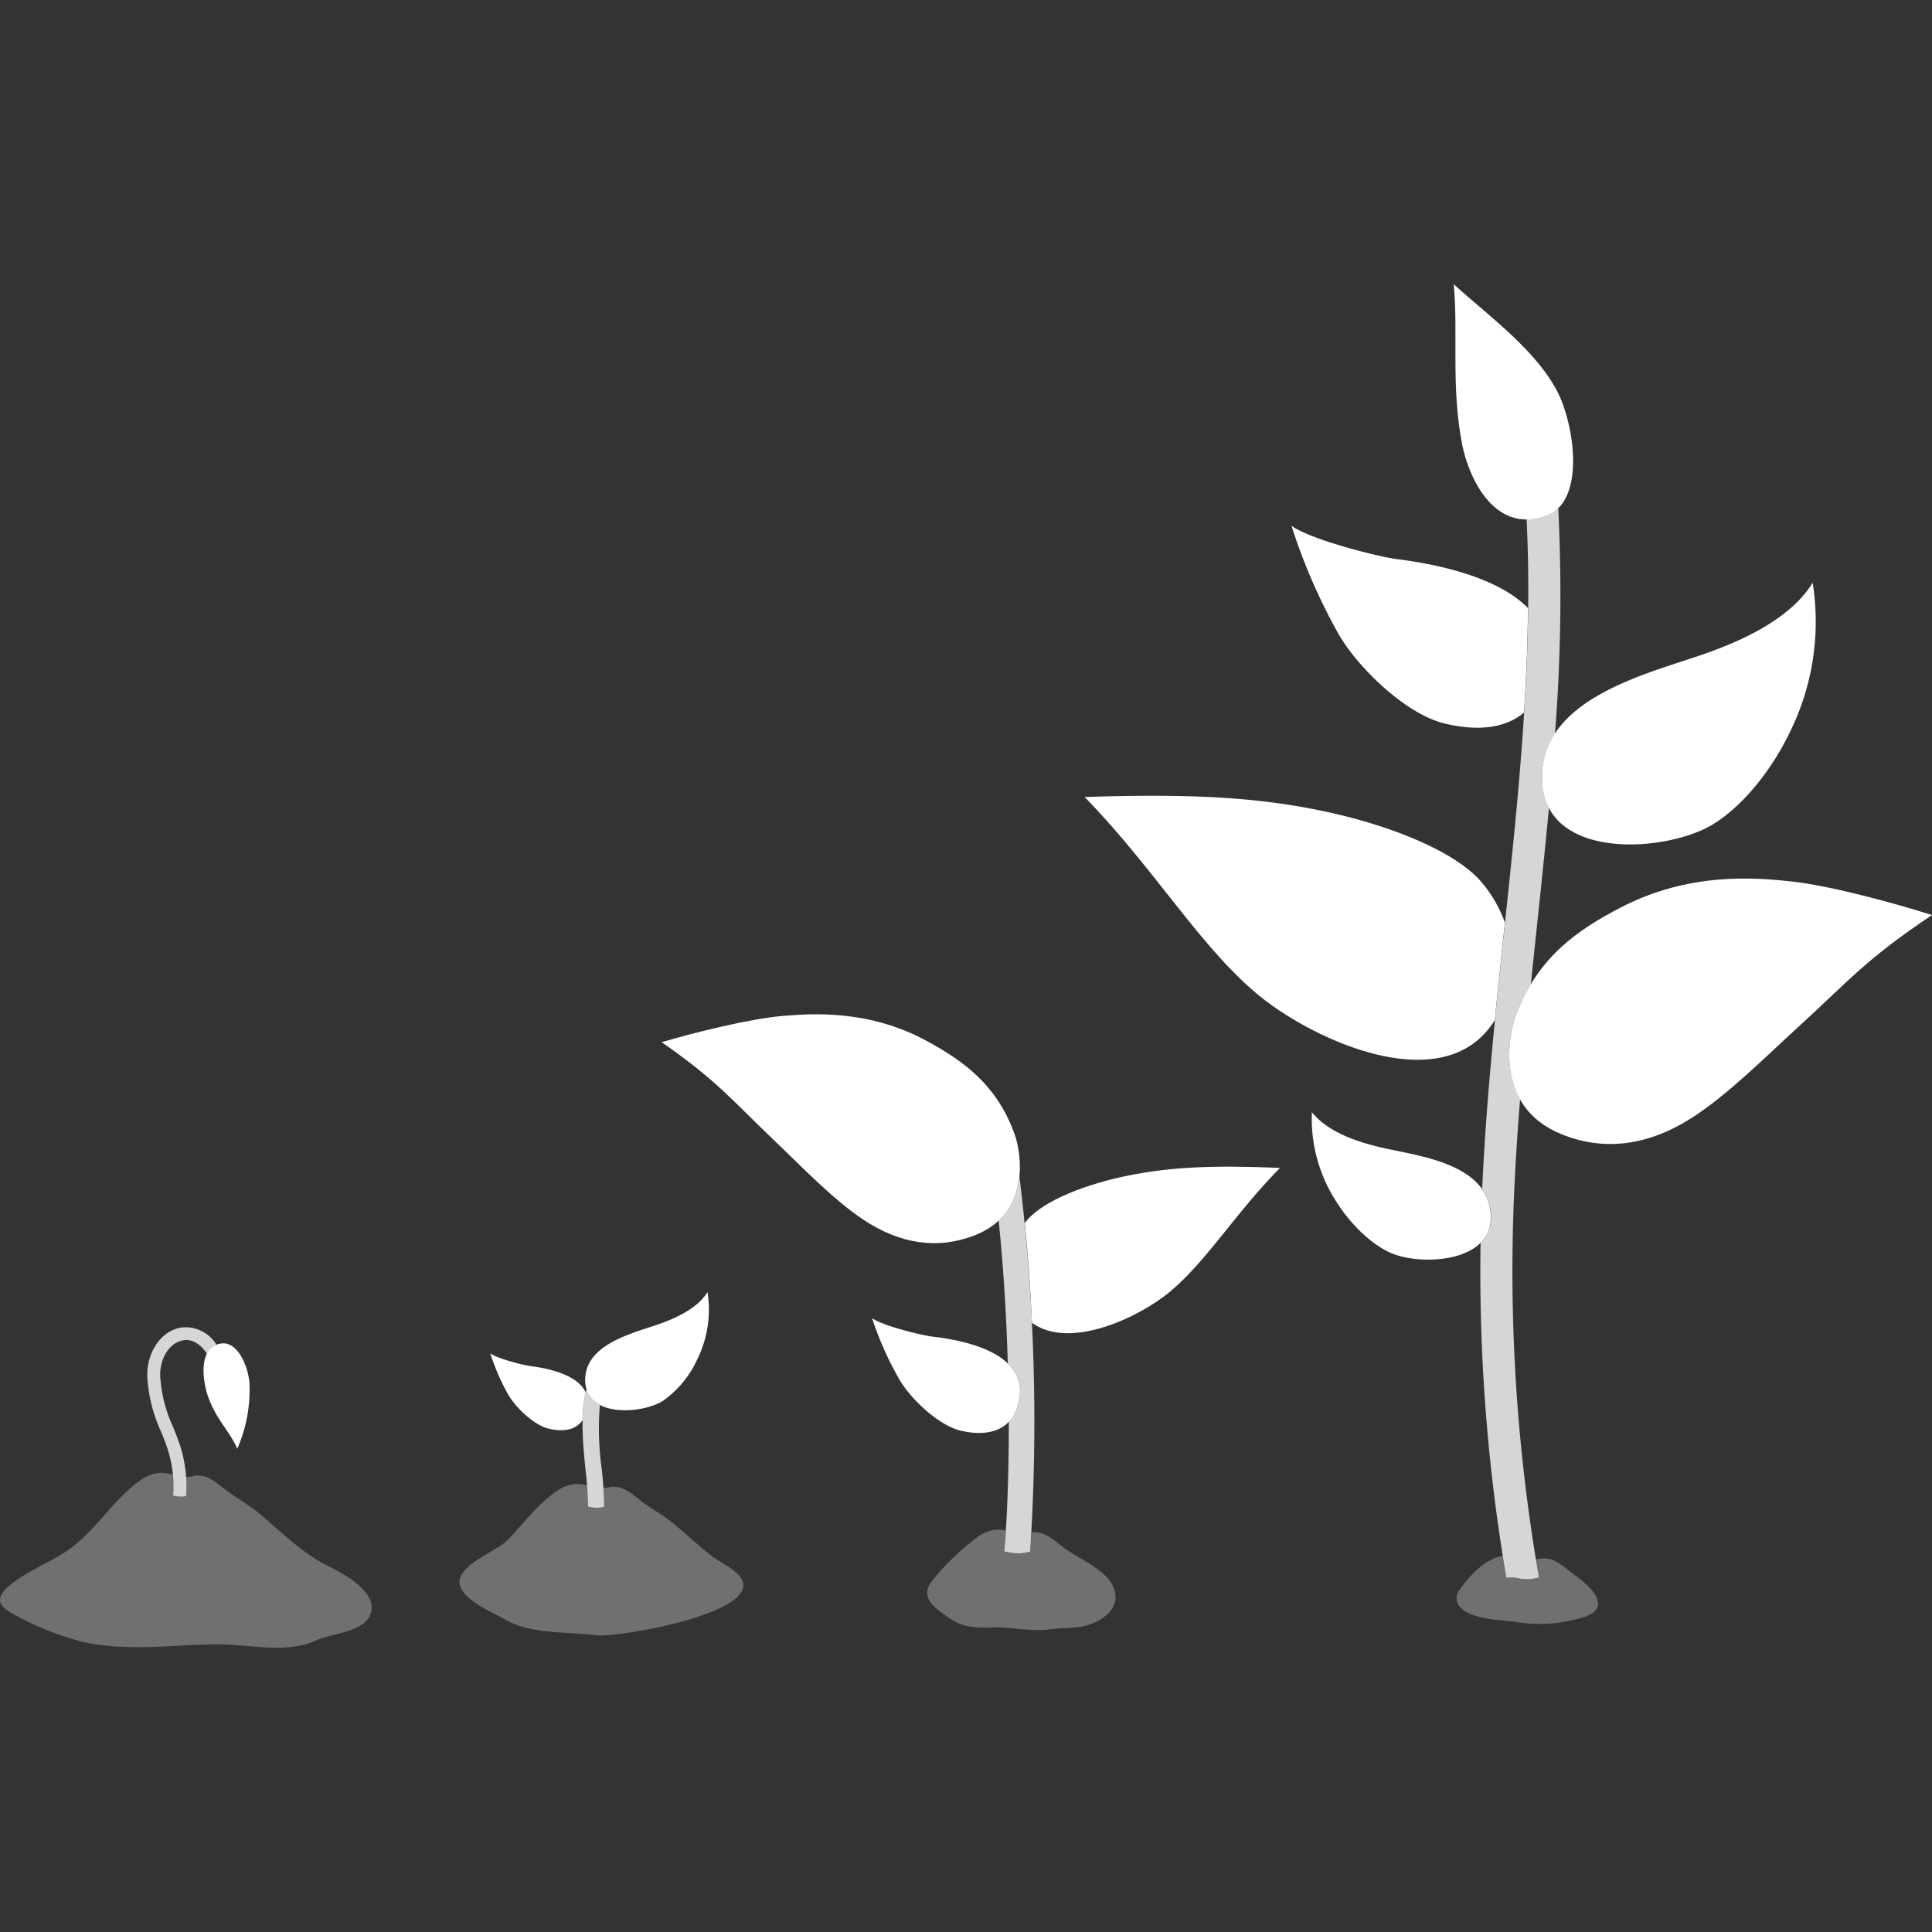
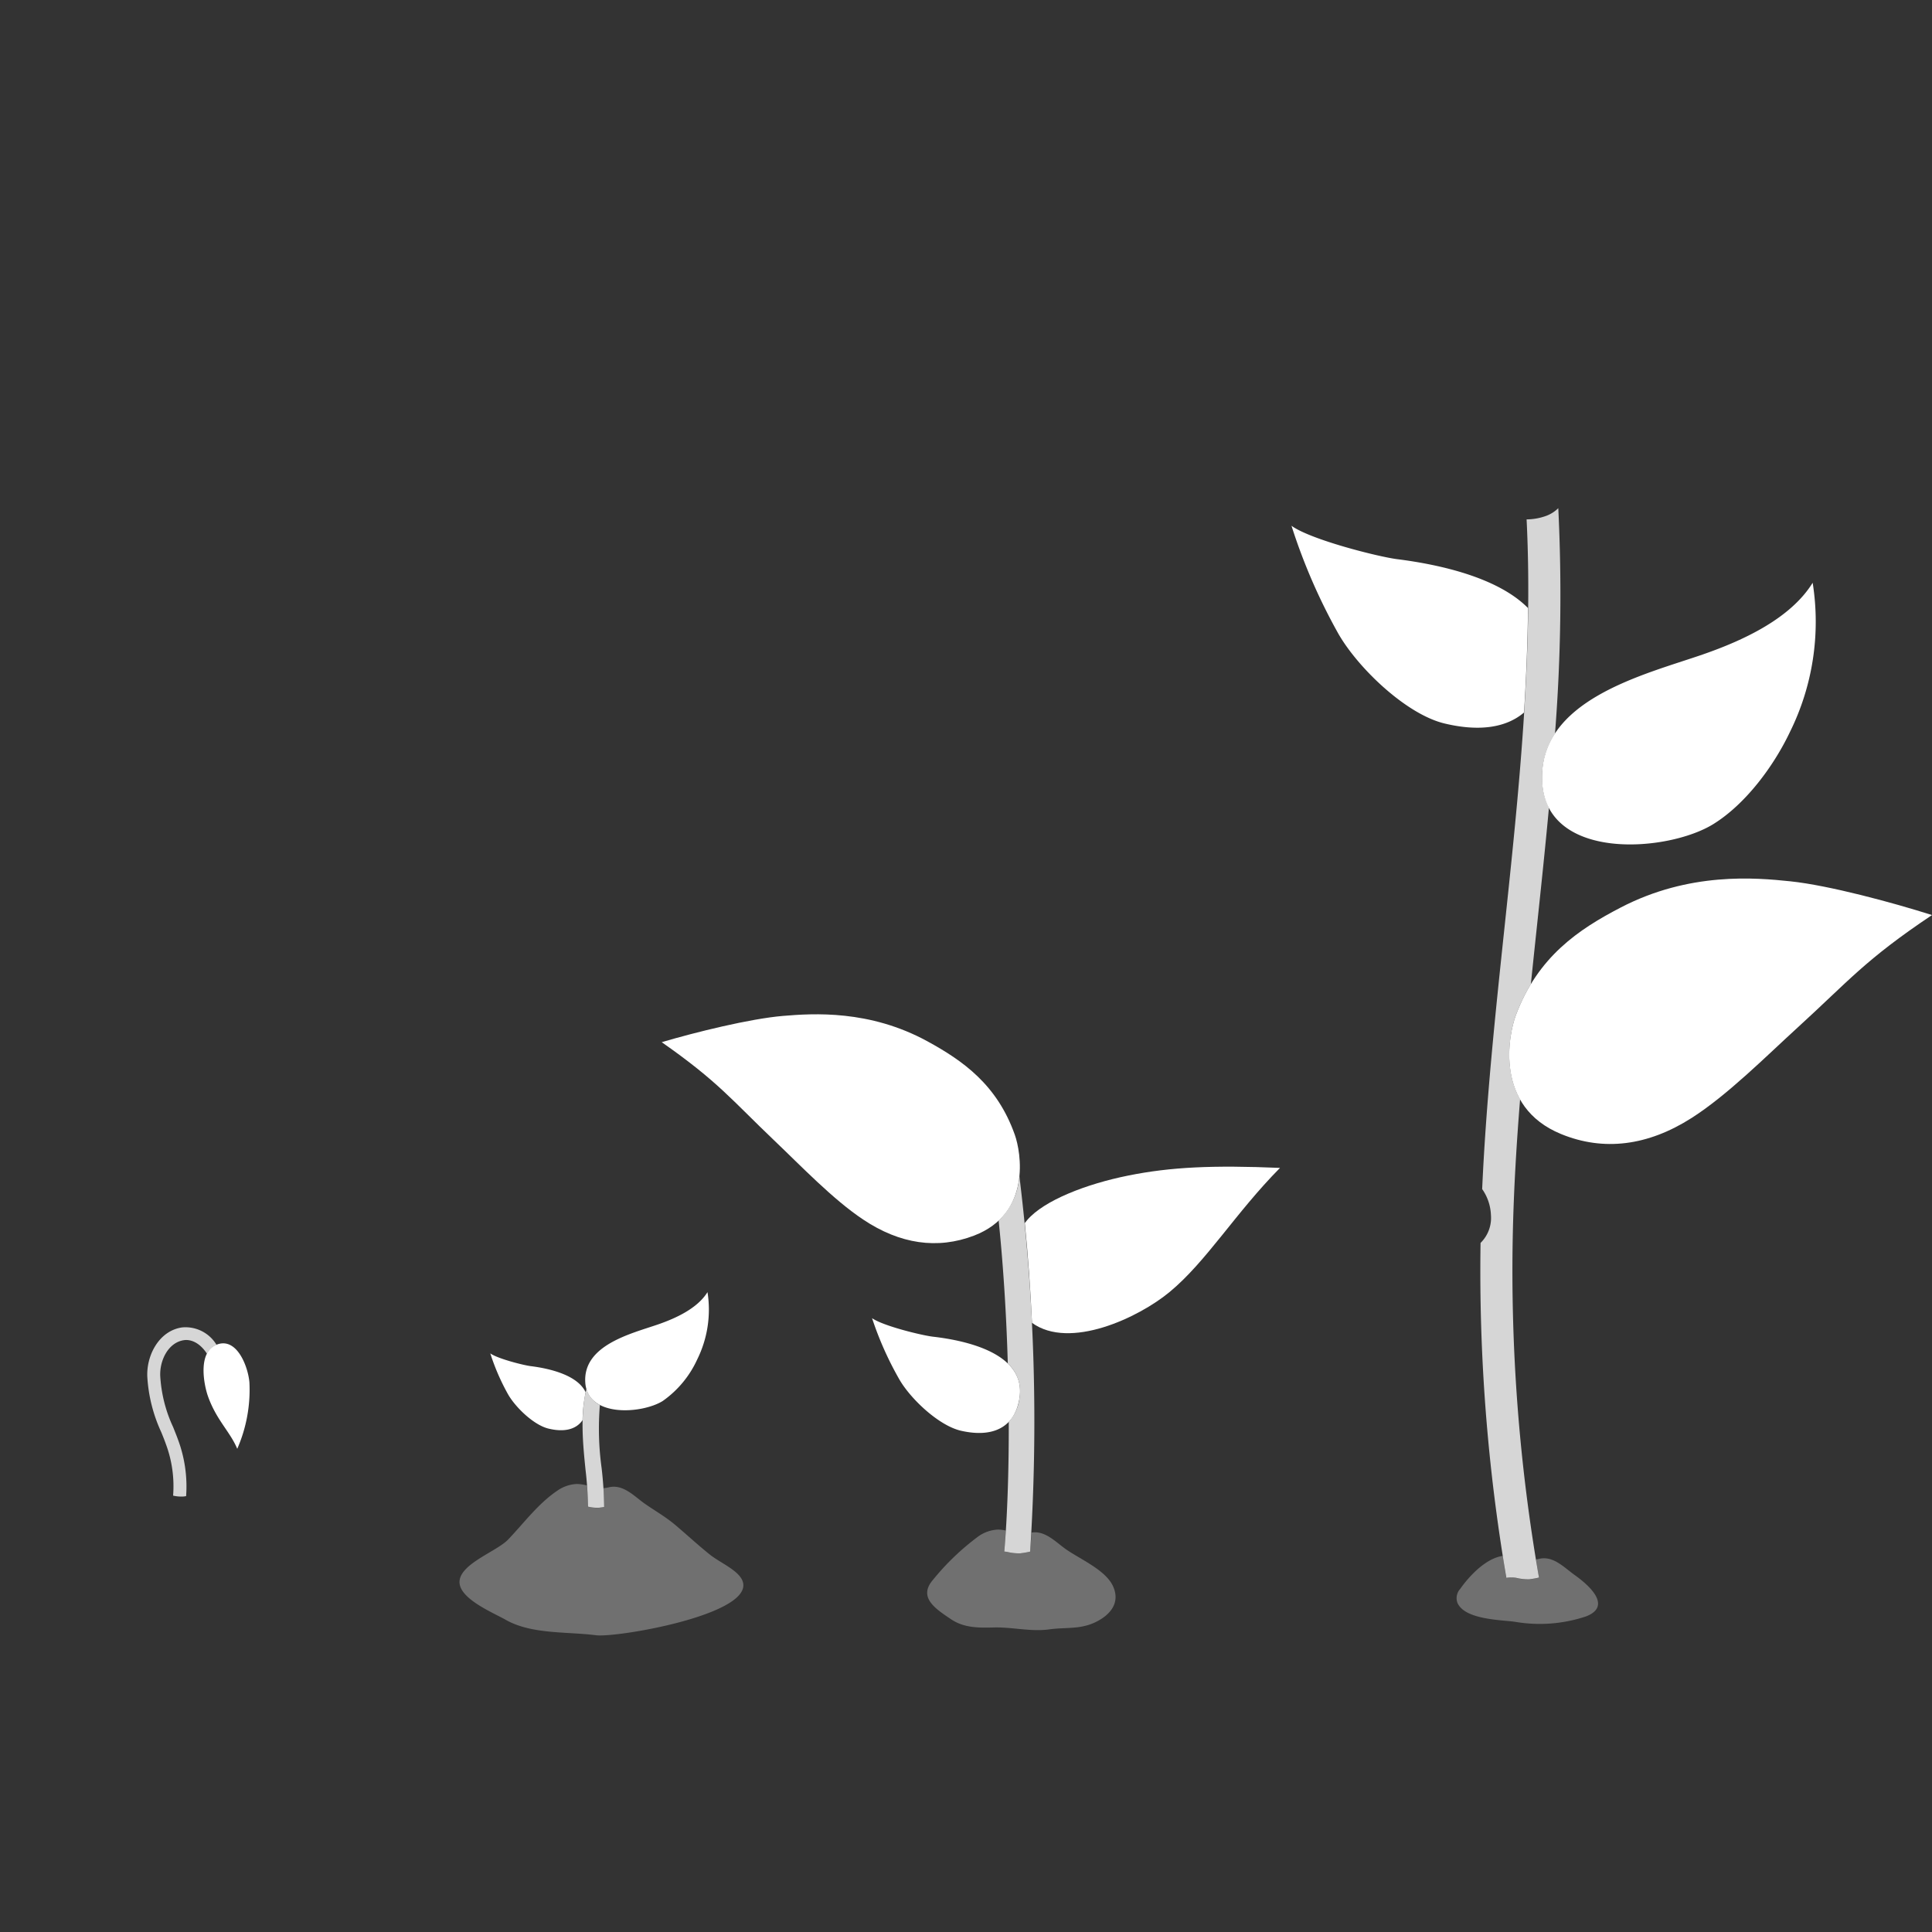
<svg xmlns="http://www.w3.org/2000/svg" viewBox="0 0 300 300">
  <rect x="0" y="0" width="300" height="300" fill="#333333" stroke="none" />
  <g fill="#fff">
    <path d="m 32.31 216.86 c 1.32 3.68 3.44 5.48 4.53 8.11 a 22.87 22.87 0 0 0 1.89 -10.31 c -.2 -2.37 -1.81 -6.65 -4.64 -6 -3.55 .82 -2.45 6.33 -1.78 8.2 z" />
    <path d="m 172.85 246.35 c -1.14 -2.57 -5.14 -4.23 -7.37 -5.81 -1.54 -1.09 -3.21 -2.92 -5.31 -2.56 -.06 1.02 -.13 2.01 -.21 2.95 a 13.78 13.78 0 0 1 -1.56 .27 7.72 7.72 0 0 1 -2.03 -.23 c -.14 -.02 -.28 -.04 -.42 -.05 .09 -1.03 .16 -2.13 .23 -3.26 a 6.44 6.44 0 0 0 -1.21 -.15 5.74 5.74 0 0 0 -2.97 1 38.56 38.56 0 0 0 -7.13 6.81 c -2.36 2.73 .41 4.5 2.78 6.1 2.07 1.4 4.37 1.35 6.74 1.29 2.81 -.06 5.72 .69 8.53 .3 2.52 -.35 4.71 .03 7.08 -1.07 2.3 -1.08 4.01 -2.97 2.85 -5.59 z" opacity=".3" />
    <path d="m 93.15 218.16 a 4.03 4.03 0 0 1 -2.09 -2.49 c -.99 4.04 -.55 8.5 -.14 12.55 a 56.33 56.33 0 0 1 .39 5.73 6.05 6.05 0 0 0 1.69 .17 c .27 -.03 .54 -.07 .81 -.12 a 57.05 57.05 0 0 0 -.39 -6.03 44.87 44.87 0 0 1 -.27 -9.81 z" opacity=".8" />
    <path d="m 114.86 244.75 c -1.05 -1.29 -3.32 -2.3 -4.64 -3.36 -1.86 -1.49 -3.61 -3.12 -5.43 -4.65 -1.5 -1.26 -3.12 -2.16 -4.7 -3.27 -1.6 -1.13 -3.34 -3.06 -5.55 -2.52 a 5.1 5.1 0 0 1 -.85 .13 c .07 1.01 .12 1.99 .11 2.93 -.27 .05 -.54 .09 -.81 .12 a 6.05 6.05 0 0 1 -1.69 -.17 c .01 -1.02 -.06 -2.14 -.16 -3.3 a 6.78 6.78 0 0 0 -1.57 -.23 5.73 5.73 0 0 0 -2.97 1 c -3.04 2.04 -5.2 5.02 -7.7 7.63 -1.72 1.8 -7.06 3.6 -7.52 6.26 -.48 2.79 5.18 5.08 7.14 6.2 4.02 2.29 9.53 1.82 14.03 2.4 3.38 .43 26.8 -3.61 22.31 -9.17 z" opacity=".3" />
    <path d="m 90.94 216.19 c -1.24 -2.64 -5.49 -3.68 -8.55 -4.06 -1.1 -.14 -5.12 -1.15 -6.26 -1.98 a 34.56 34.56 0 0 0 2.76 6.36 c 1.16 2.03 4 4.77 6.27 5.32 2.42 .59 4.29 .16 5.3 -1.31 a 23.28 23.28 0 0 1 .48 -4.33 z" />
    <path d="m 102.14 205.67 c 2.81 -.97 6.15 -2.5 7.72 -5.03 a 17.42 17.42 0 0 1 -1.6 10.46 15.98 15.98 0 0 1 -5.36 6.45 c -3.18 1.98 -11.68 2.64 -12.02 -2.9 -.35 -5.8 7.17 -7.57 11.26 -8.98 z" />
    <path d="m 151.26 191.86 c 8.97 -3.45 7.27 -12.98 6.32 -15.65 -2.76 -7.8 -8.08 -11.51 -13.56 -14.51 -9.01 -4.93 -17.76 -4.34 -22.42 -3.95 -5.13 .43 -13.64 2.54 -18.85 4.08 8.77 6.13 10.86 8.96 17.48 15.27 4.08 3.88 9.11 9.15 13.8 12.27 5.71 3.82 11.55 4.67 17.23 2.49 z" />
    <path d="m 158.3 217.13 c 1.07 -6.72 -7.62 -8.9 -13.43 -9.57 -1.66 -.19 -7.74 -1.66 -9.46 -2.88 a 51.99 51.99 0 0 0 4.26 9.55 c 1.77 3.04 6.11 7.13 9.53 7.93 4.97 1.14 8.37 -.5 9.1 -5.03 z" />
    <path d="m 175.19 182.54 c -6.57 1.32 -13.07 3.87 -15.67 6.89 -.13 .16 -.26 .32 -.39 .48 .51 5.09 .88 10.32 1.12 15.5 5.85 4.24 16.53 -.8 21.33 -4.76 5.74 -4.73 10.25 -12.3 17.18 -19.3 -10.43 -.44 -16.98 -.14 -23.57 1.19 z" />
    <path d="m 158.3 217.13 a 6.67 6.67 0 0 1 -1.66 3.65 c .02 7.74 -.23 14.75 -.69 20.14 .14 .02 .28 .03 .42 .05 a 7.72 7.72 0 0 0 2.03 .23 13.78 13.78 0 0 0 1.56 -.27 312.9 312.9 0 0 0 -1.67 -58.3 10.63 10.63 0 0 1 -3.22 6.9 c .75 7.28 1.21 14.89 1.42 22.2 a 5.85 5.85 0 0 1 1.81 5.4 z" opacity=".8" />
-     <path d="m 227.06 69.11 c -1.78 -8.96 -.61 -17.69 -1.33 -24.97 5.7 5.15 13.04 10.42 16.28 17.04 2.44 4.99 4.31 16.92 -2.16 19.02 -8.14 2.64 -11.88 -6.52 -12.79 -11.09 z" />
    <path d="m 264.39 101.63 c 6.21 -2.15 13.62 -5.54 17.08 -11.14 a 38.57 38.57 0 0 1 -3.53 23.17 c -2.52 5.31 -6.88 11.19 -11.87 14.29 -7.04 4.38 -25.86 5.84 -26.6 -6.42 -.77 -12.86 15.87 -16.76 24.92 -19.9 z" />
-     <path d="m 214.91 178.28 c -3.94 -.88 -8.69 -2.42 -11.2 -5.59 a 23.68 23.68 0 0 0 3.78 13.88 c 1.91 3.06 4.98 6.34 8.24 7.88 4.6 2.18 16.17 1.74 15.76 -5.79 -.42 -7.9 -10.84 -9.1 -16.58 -10.38 z" />
    <path d="m 242.42 176.1 c -10.42 -4.26 -8.2 -15.38 -7.03 -18.49 3.42 -9.07 9.74 -13.3 16.25 -16.68 10.68 -5.56 20.92 -4.65 26.37 -4.08 6 .63 15.92 3.31 21.99 5.24 -10.42 6.97 -12.94 10.24 -20.86 17.46 -4.88 4.45 -10.9 10.5 -16.47 14.05 -6.79 4.33 -13.65 5.2 -20.25 2.5 z" />
    <path d="m 235.42 245 a 7.76 7.76 0 0 0 2.03 .23 13.34 13.34 0 0 0 1.52 -.27 277.2 277.2 0 0 1 -4.06 -53.45 c .15 -6.9 .57 -13.86 1.13 -20.81 -2.77 -4.91 -1.45 -10.94 -.64 -13.1 a 28.72 28.72 0 0 1 2.31 -4.77 q .43 -4.17 .87 -8.3 c .67 -6.33 1.35 -12.71 1.94 -19.12 a 9.62 9.62 0 0 1 -1.03 -3.89 12.2 12.2 0 0 1 1.97 -7.6 276.5 276.5 0 0 0 .51 -35.01 5.31 5.31 0 0 1 -2.1 1.27 9.02 9.02 0 0 1 -2.82 .47 c 1.04 21.11 -1.22 42.51 -3.43 63.35 -1.41 13.31 -2.86 27.01 -3.47 40.64 a 7.5 7.5 0 0 1 1.36 4.01 5.43 5.43 0 0 1 -1.61 4.35 282.46 282.46 0 0 0 4.01 52.01 5.17 5.17 0 0 1 1.51 -.01 z" opacity=".8" />
    <path d="m 237.27 94.42 c -4.64 -4.71 -13.58 -6.74 -20.3 -7.59 -2.88 -.36 -13.46 -3.02 -16.43 -5.19 a 90.52 90.52 0 0 0 7.25 16.71 c 3.03 5.33 10.52 12.53 16.47 13.98 5.28 1.28 9.55 .73 12.39 -1.69 .34 -5.41 .56 -10.82 .62 -16.22 z" />
-     <path d="m 232.12 158.38 c .47 -4.83 .98 -9.62 1.48 -14.37 .03 -.25 .05 -.5 .08 -.75 a 20.19 20.19 0 0 0 -3.63 -6.28 c -4.05 -4.78 -14.25 -8.87 -24.57 -11.03 -10.35 -2.17 -20.65 -2.73 -37.06 -2.19 10.81 11.1 17.81 23.07 26.78 30.58 8.56 7.16 29.15 16.68 36.92 4.04 z" />
    <path d="m 244.53 244.58 c -1.6 -1.13 -3.34 -3.06 -5.55 -2.52 -.17 .04 -.32 .07 -.47 .09 .15 .94 .29 1.88 .46 2.82 a 13.34 13.34 0 0 1 -1.52 .27 7.76 7.76 0 0 1 -2.03 -.23 5.17 5.17 0 0 0 -1.52 .02 c -.2 -1.14 -.37 -2.29 -.55 -3.43 -2.64 .37 -5.21 3.13 -6.61 5.12 a 2.13 2.13 0 0 0 -.44 2.14 c 1.1 2.65 6.79 2.67 8.93 2.97 a 22.68 22.68 0 0 0 11.06 -.84 c 4.21 -1.64 .21 -5.01 -1.76 -6.41 z" opacity=".3" />
-     <path d="m 50.96 243.17 c -4.06 -2.02 -7.28 -5.29 -10.72 -8.17 -1.5 -1.26 -3.12 -2.16 -4.7 -3.28 -1.6 -1.13 -3.34 -3.06 -5.55 -2.52 a 4.91 4.91 0 0 1 -1.03 .15 c -.02 0 -.04 0 -.06 0 a 19.16 19.16 0 0 1 0 2.97 c -.15 .02 -.3 .04 -.45 .06 a 5.63 5.63 0 0 1 -1.57 -.14 17.47 17.47 0 0 0 -.05 -3.26 7.17 7.17 0 0 0 -1.81 -.29 5.73 5.73 0 0 0 -2.97 1 c -4.3 2.9 -6.91 7.64 -11.07 10.71 -2.66 1.97 -5.9 3.13 -8.6 5.1 -2.82 2.06 -3.4 3.49 -.32 5.13 a 45.59 45.59 0 0 0 10.66 4.29 c 6.95 1.6 14.06 .45 21.09 .42 5.08 -.02 10.65 1.54 15.41 -.67 2.31 -1.07 7.72 -1.22 8.42 -4.39 .74 -3.29 -4.41 -5.98 -6.68 -7.11 z" opacity=".3" />
    <path d="m 33.62 208.82 a 5.62 5.62 0 0 0 -5.34 -2.7 c -3.54 .5 -5.53 4.26 -5.41 7.59 a 23.71 23.71 0 0 0 2.15 8.63 c .27 .65 .52 1.28 .74 1.9 a 18.76 18.76 0 0 1 1.12 8 5.63 5.63 0 0 0 1.57 .14 c .15 -.01 .3 -.04 .45 -.06 a 20.79 20.79 0 0 0 -1.25 -8.75 c -.23 -.65 -.5 -1.3 -.77 -1.98 a 21.7 21.7 0 0 1 -2 -7.95 c -.09 -2.45 1.27 -5.19 3.69 -5.54 1.06 -.15 2.45 .38 3.57 2.11 a 2.82 2.82 0 0 1 1.48 -1.39 z" opacity=".8" />
  </g>
</svg>